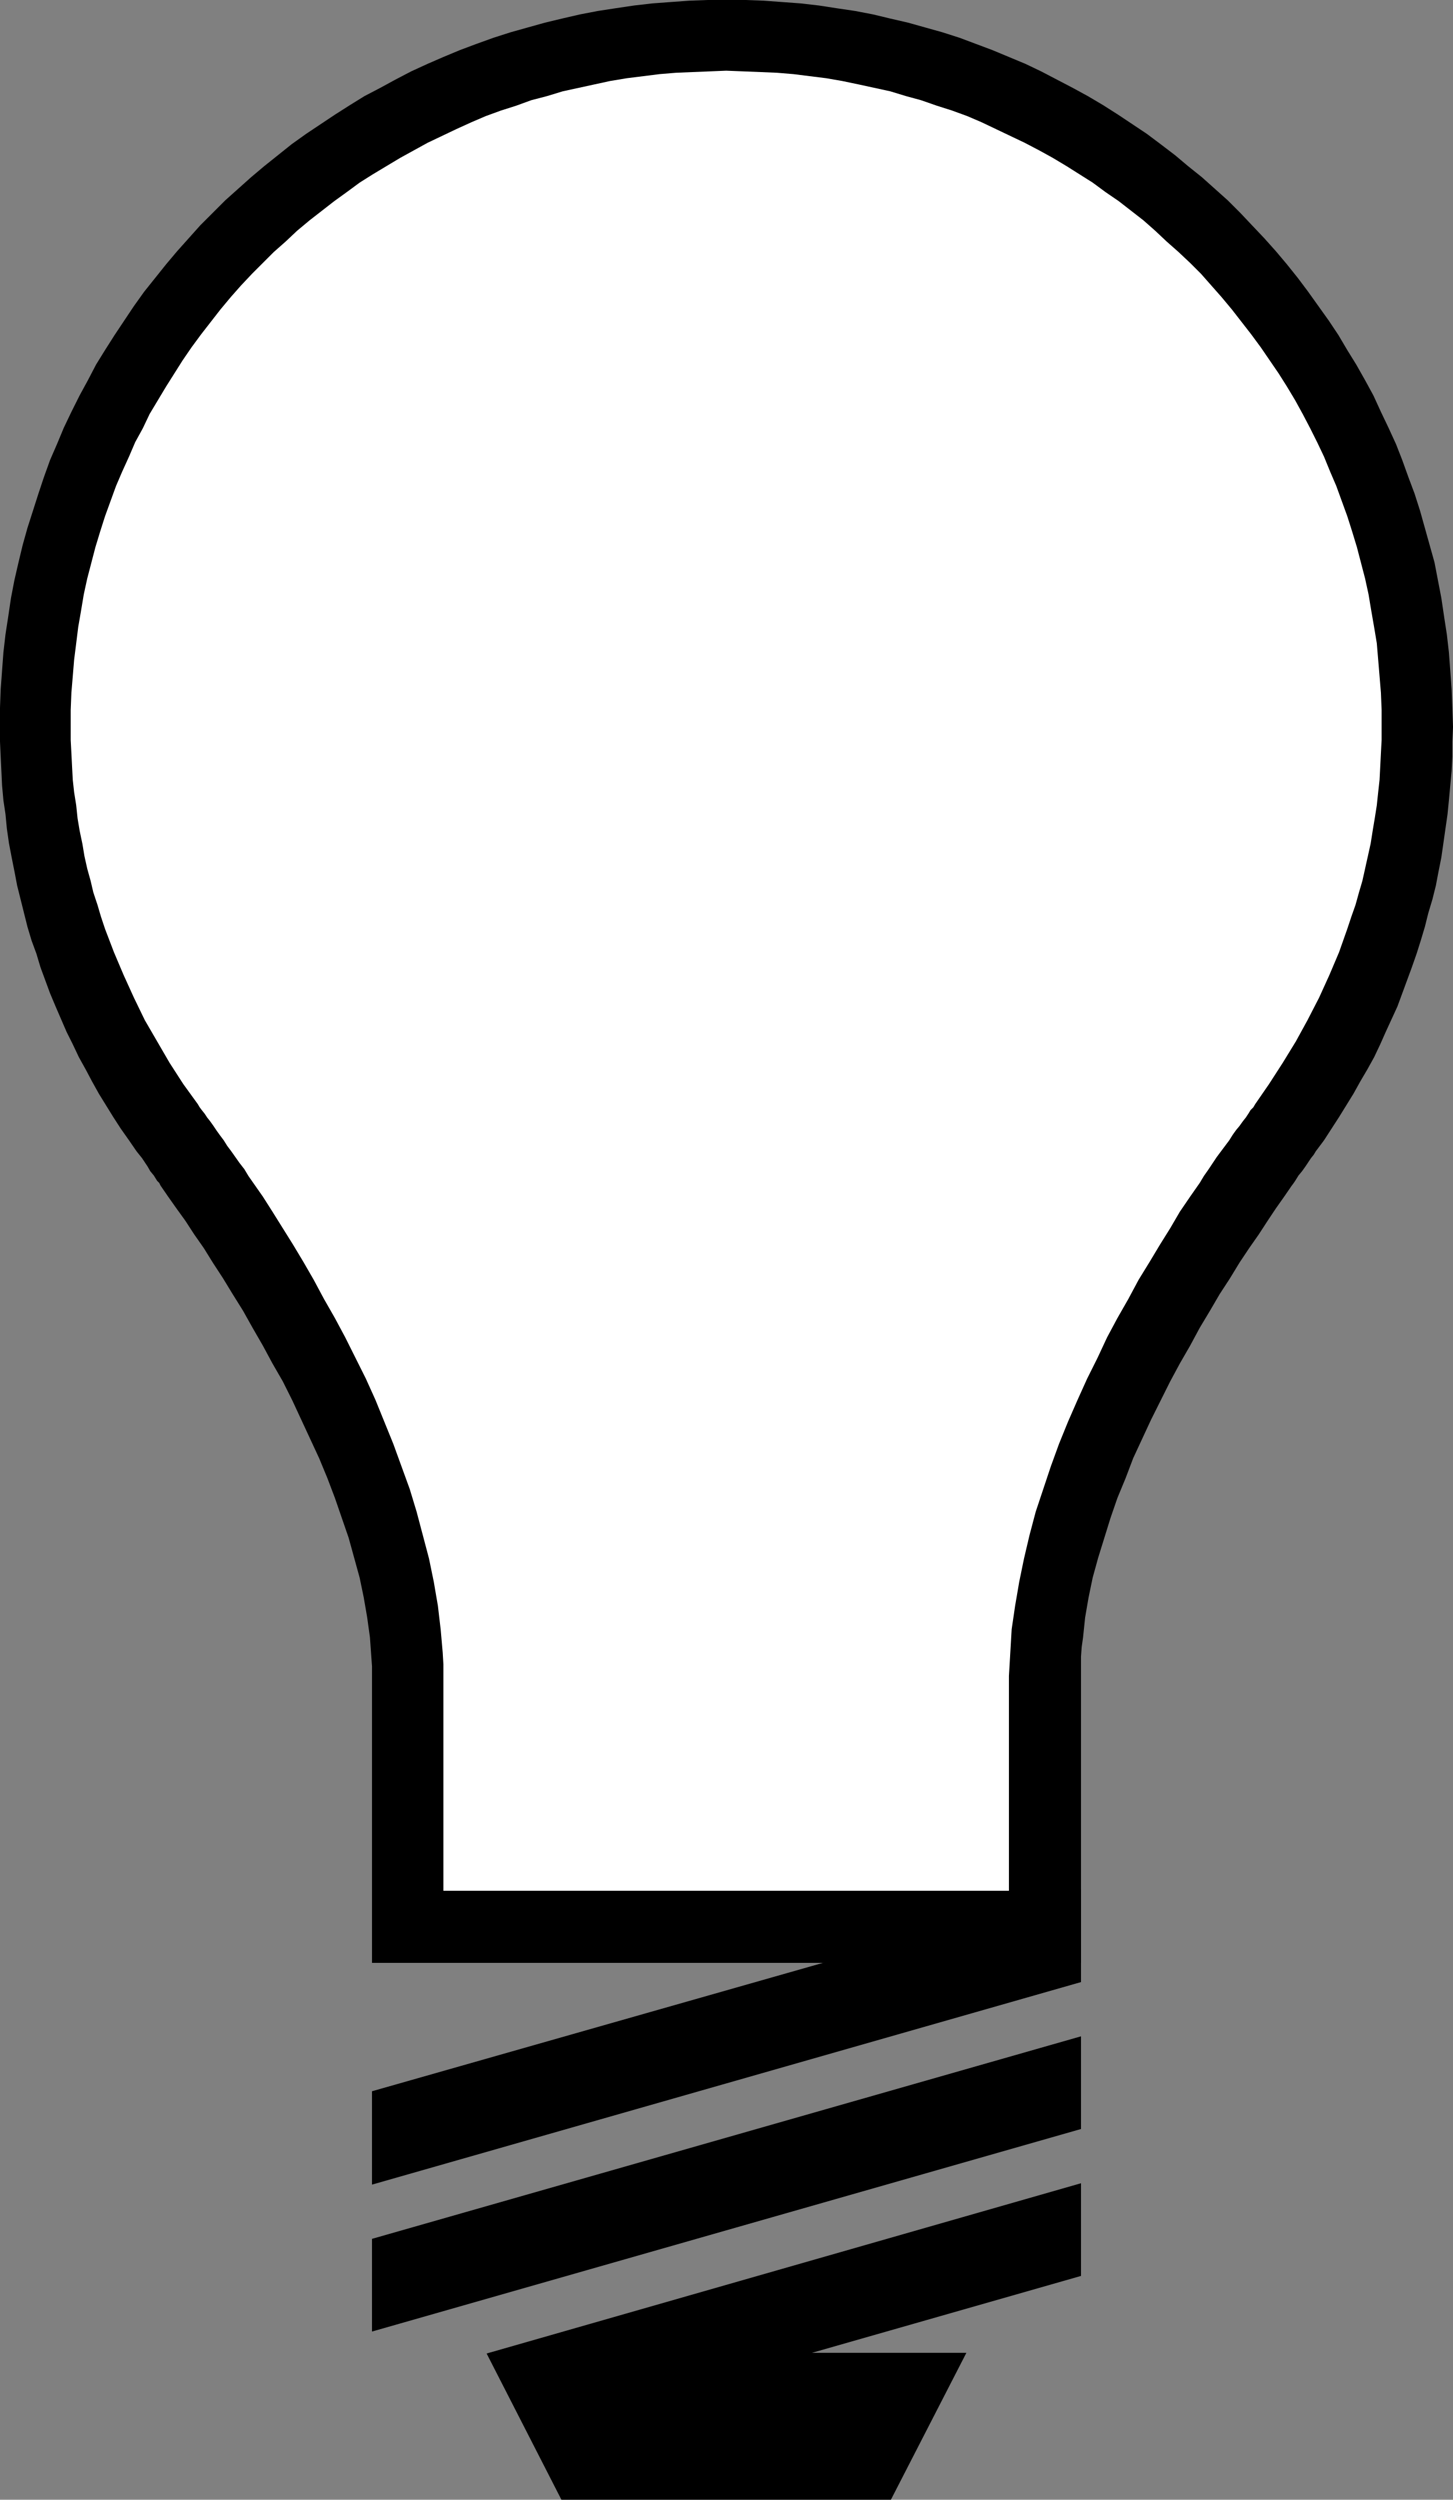
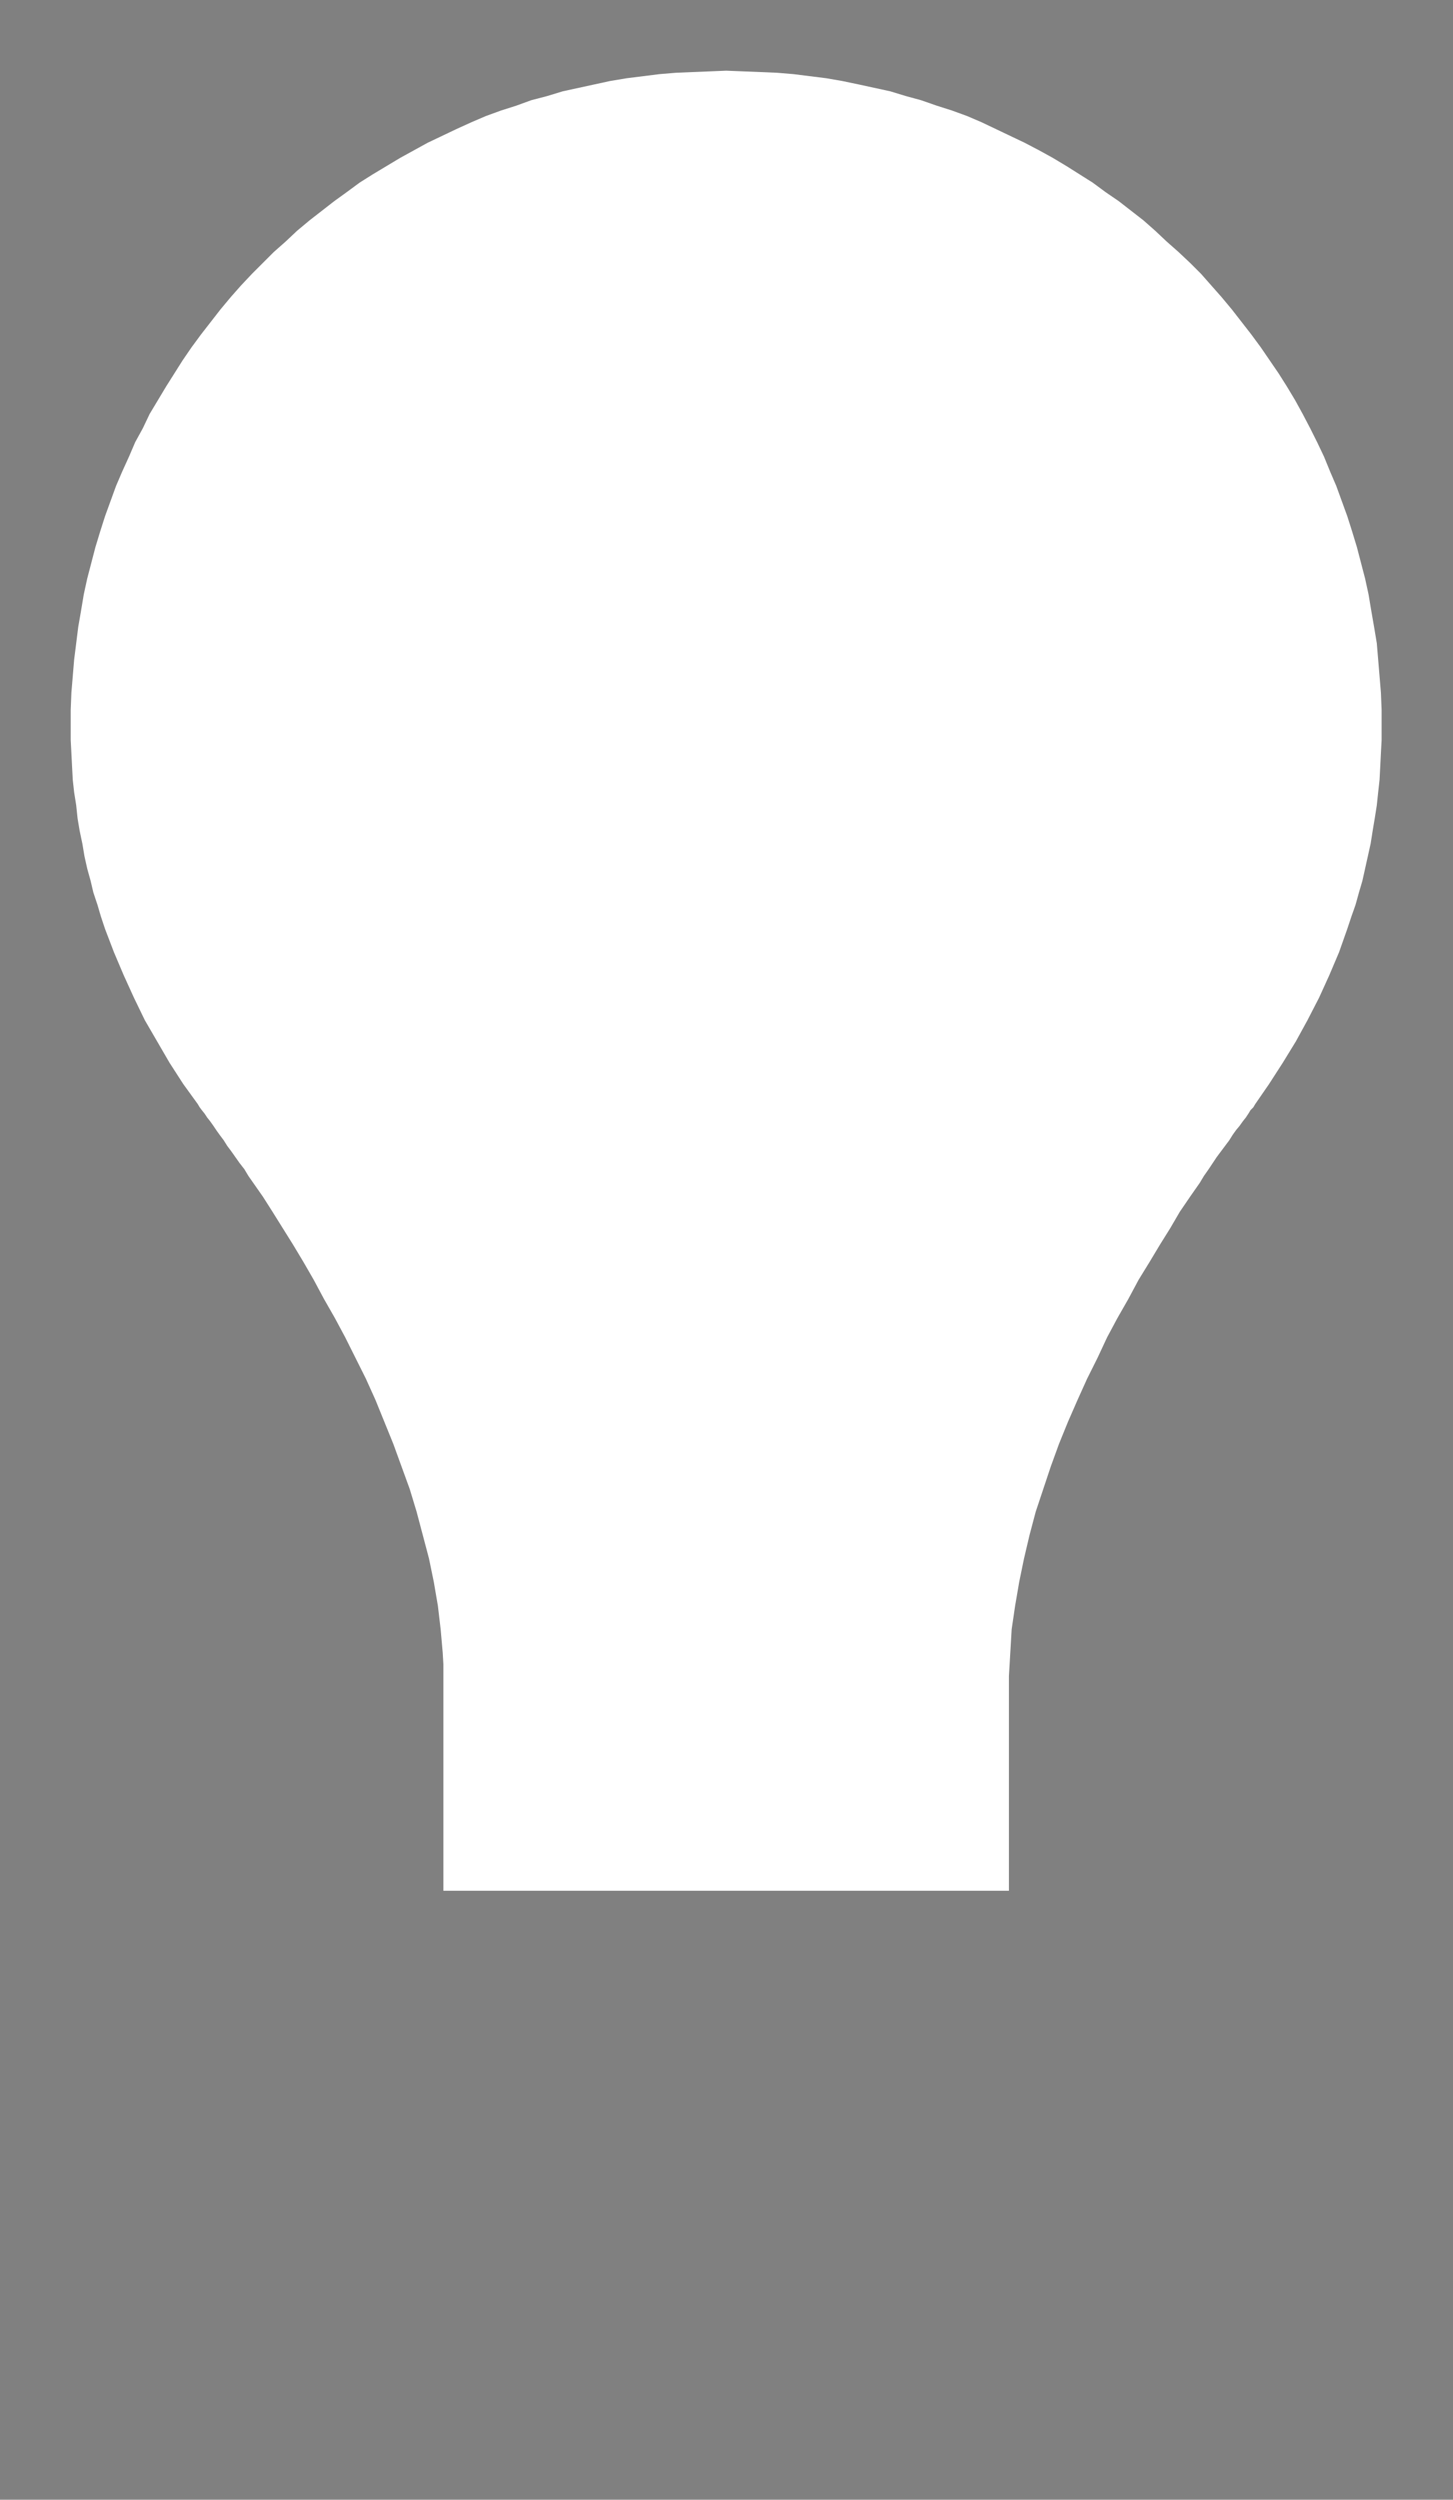
<svg xmlns="http://www.w3.org/2000/svg" xmlns:ns1="http://sodipodi.sourceforge.net/DTD/sodipodi-0.dtd" xmlns:ns2="http://www.inkscape.org/namespaces/inkscape" version="1.0" width="90.493mm" height="155.668mm" id="svg5" ns1:docname="Light Bulb 2.wmf">
  <rect width="100%" height="100%" fill="#808080" stroke="none" />
  <ns1:namedview id="namedview5" pagecolor="#ffffff" bordercolor="#000000" borderopacity="0.25" ns2:showpageshadow="2" ns2:pageopacity="0.0" ns2:pagecheckerboard="0" ns2:deskcolor="#d1d1d1" ns2:document-units="mm" />
  <defs id="defs1">
    <pattern id="WMFhbasepattern" patternUnits="userSpaceOnUse" width="6" height="6" x="0" y="0" />
  </defs>
-   <path style="fill:#000000;fill-opacity:1;fill-rule:evenodd;stroke:none" d="m 254.455,461.989 v -67.545 -2.262 -2.262 l 0.162,-2.262 0.323,-2.262 0.485,-4.686 0.808,-4.686 0.969,-4.686 1.292,-4.686 1.454,-4.686 1.454,-4.686 1.616,-4.686 1.939,-4.686 1.777,-4.686 2.1,-4.525 2.1,-4.525 2.262,-4.525 2.262,-4.525 2.262,-4.201 2.423,-4.201 2.262,-4.201 2.423,-4.04 2.262,-3.878 2.423,-3.717 2.262,-3.717 2.262,-3.393 2.262,-3.232 2.1,-3.232 1.939,-2.909 1.939,-2.747 1.777,-2.585 0.485,-0.646 0.323,-0.485 0.808,-1.293 0.808,-0.97 0.808,-1.131 0.323,-0.485 0.323,-0.485 0.646,-0.97 0.646,-0.808 0.485,-0.808 1.939,-2.585 1.777,-2.747 1.777,-2.747 3.393,-5.494 1.616,-2.909 1.616,-2.747 1.616,-2.909 1.454,-3.07 1.292,-2.909 2.747,-5.979 1.131,-3.07 1.131,-3.07 1.131,-3.07 1.131,-3.232 0.969,-3.07 0.969,-3.232 0.808,-3.232 0.969,-3.232 0.808,-3.232 0.646,-3.393 0.646,-3.232 0.485,-3.393 0.485,-3.393 0.485,-3.393 0.323,-3.232 0.323,-3.555 0.323,-3.393 0.162,-3.393 v -3.555 l 0.162,-3.393 -0.162,-4.525 -0.162,-4.363 -0.323,-4.363 -0.323,-4.363 -0.485,-4.201 -0.646,-4.201 -0.646,-4.363 -0.808,-4.201 -0.808,-4.201 -1.131,-4.04 -1.131,-4.04 -1.131,-4.04 -1.292,-4.04 -1.454,-3.878 -1.454,-4.04 -1.454,-3.717 -1.777,-3.878 -1.777,-3.717 -1.777,-3.878 -1.939,-3.555 -2.1,-3.717 -2.1,-3.393 -2.1,-3.555 -2.262,-3.393 -2.423,-3.393 -2.423,-3.393 -2.423,-3.232 -2.585,-3.232 -2.585,-3.07 -2.746,-3.07 -2.908,-3.07 -2.747,-2.909 -2.908,-2.909 -3.07,-2.747 -3.07,-2.747 -3.231,-2.585 -3.07,-2.585 -3.393,-2.585 -3.231,-2.424 -3.393,-2.262 -3.393,-2.262 -3.554,-2.262 -3.554,-2.101 -3.554,-1.939 -3.716,-1.939 -3.716,-1.939 -3.716,-1.778 -3.877,-1.616 -3.877,-1.616 -3.877,-1.454 -3.877,-1.454 -4.039,-1.293 L 217.781,6.464 213.742,5.333 209.542,4.363 205.503,3.393 201.302,2.585 196.94,1.939 192.74,1.293 188.539,0.808 184.177,0.485 179.815,0.162 175.453,0 h -4.524 -4.362 l -4.362,0.162 -4.362,0.323 -4.362,0.323 -4.201,0.485 -4.362,0.646 -4.201,0.646 -4.201,0.808 -4.201,0.97 -4.039,0.97 -4.039,1.131 -4.039,1.131 -4.039,1.293 -4.039,1.454 -3.877,1.454 -3.877,1.616 -3.716,1.616 -3.877,1.778 -3.716,1.939 -3.554,1.939 -3.716,1.939 -3.393,2.101 -3.554,2.262 -3.393,2.262 -3.393,2.262 -3.393,2.424 -3.231,2.585 -3.231,2.585 -3.07,2.585 -3.07,2.747 -3.07,2.747 -2.908,2.909 -2.908,2.909 -2.746,3.07 -2.746,3.07 -2.585,3.07 -2.585,3.232 -2.585,3.232 -2.423,3.393 -2.262,3.393 -2.262,3.393 -2.262,3.555 -2.1,3.393 -1.939,3.717 -1.939,3.555 -1.939,3.878 -1.777,3.717 -1.616,3.878 -1.616,3.717 -1.454,4.04 -1.292,3.878 -1.292,4.04 -1.292,4.04 -1.131,4.04 -0.969,4.04 -0.969,4.201 -0.808,4.201 -0.646,4.363 -0.646,4.201 -0.485,4.201 -0.323,4.363 -0.323,4.363 L 0,166.6 v 4.525 3.393 l 0.162,3.555 0.162,3.393 0.162,3.393 0.323,3.555 0.485,3.232 0.323,3.393 0.485,3.393 0.646,3.393 0.646,3.232 0.646,3.393 0.808,3.232 0.808,3.232 0.808,3.232 0.969,3.232 1.131,3.07 0.969,3.232 1.131,3.07 1.131,3.07 1.292,3.07 2.585,5.979 1.454,2.909 1.454,3.07 1.616,2.909 1.454,2.747 1.616,2.909 3.393,5.494 1.777,2.747 1.939,2.747 1.777,2.585 0.646,0.808 0.646,0.808 0.646,0.97 0.323,0.485 0.323,0.485 0.646,1.131 0.808,0.97 0.808,1.293 0.485,0.485 0.323,0.646 1.777,2.585 1.939,2.747 2.1,2.909 2.1,3.232 2.262,3.232 2.1,3.393 2.423,3.717 2.262,3.717 2.423,3.878 2.262,4.04 2.423,4.201 2.262,4.201 2.423,4.201 2.262,4.525 2.1,4.525 2.1,4.525 2.1,4.525 1.939,4.686 1.777,4.686 1.616,4.686 1.616,4.686 1.292,4.686 1.292,4.686 0.969,4.686 0.808,4.686 0.646,4.686 0.162,2.262 0.162,2.262 0.162,2.262 v 2.262 67.545 z" id="path1" />
  <path style="fill:#ffffff;fill-opacity:1;fill-rule:evenodd;stroke:none" d="m 237.491,445.022 v -50.578 l 0.162,-2.747 0.162,-2.747 0.323,-5.494 0.808,-5.494 0.969,-5.656 1.131,-5.494 1.292,-5.494 1.454,-5.494 1.777,-5.333 1.777,-5.332 1.939,-5.333 2.1,-5.171 2.262,-5.171 2.262,-5.009 2.423,-4.848 2.262,-4.848 2.423,-4.525 2.585,-4.525 2.423,-4.525 2.585,-4.201 2.423,-4.04 2.423,-3.878 2.262,-3.878 2.423,-3.555 2.262,-3.232 0.969,-1.616 1.131,-1.616 0.969,-1.454 0.969,-1.454 0.969,-1.293 0.969,-1.293 0.969,-1.293 0.808,-1.293 0.808,-1.131 0.808,-0.97 0.808,-1.131 0.646,-0.808 0.646,-0.97 0.485,-0.808 0.646,-0.646 0.485,-0.808 3.231,-4.686 3.231,-5.009 3.07,-5.009 2.747,-5.009 2.746,-5.333 2.423,-5.332 2.262,-5.333 1.939,-5.494 0.969,-2.909 0.969,-2.747 0.808,-2.909 0.808,-2.747 0.646,-2.909 0.646,-2.909 0.646,-2.909 0.485,-3.07 0.485,-2.909 0.485,-3.07 0.323,-3.07 0.323,-2.909 0.162,-3.07 0.162,-3.232 0.162,-3.07 v -3.07 -4.04 l -0.162,-4.04 -0.323,-3.878 -0.323,-3.878 -0.323,-3.878 -0.646,-3.878 -0.646,-3.717 -0.646,-3.878 -0.808,-3.717 -0.969,-3.717 -0.969,-3.717 -1.131,-3.717 -1.131,-3.555 -1.292,-3.555 -1.292,-3.555 -1.454,-3.393 -1.454,-3.555 -1.616,-3.393 -1.616,-3.232 -1.777,-3.393 -1.777,-3.232 -1.939,-3.232 -1.939,-3.07 -2.1,-3.07 -2.1,-3.07 -2.262,-3.07 -2.262,-2.909 -2.262,-2.909 -2.423,-2.909 -2.423,-2.747 -2.423,-2.747 -2.585,-2.585 -2.746,-2.585 -2.747,-2.424 -2.747,-2.585 -2.747,-2.424 -2.908,-2.262 -2.908,-2.262 -3.07,-2.101 -3.07,-2.262 -3.07,-1.939 -3.07,-1.939 -3.231,-1.939 -3.231,-1.778 -3.393,-1.778 -3.393,-1.616 -3.393,-1.616 -3.393,-1.616 -3.393,-1.454 -3.554,-1.293 -3.554,-1.131 -3.716,-1.293 -3.554,-0.97 -3.716,-1.131 -3.716,-0.808 -3.716,-0.808 -3.877,-0.808 -3.716,-0.646 -3.877,-0.485 -3.877,-0.485 -3.877,-0.323 -3.877,-0.162 -4.039,-0.162 -4.039,-0.162 -3.877,0.162 -4.039,0.162 -3.877,0.162 -3.877,0.323 -3.877,0.485 -3.877,0.485 -3.877,0.646 -3.716,0.808 -3.716,0.808 -3.716,0.808 -3.716,1.131 -3.716,0.97 -3.554,1.293 -3.554,1.131 -3.554,1.293 -3.393,1.454 -3.554,1.616 -3.393,1.616 -3.393,1.616 -3.231,1.778 -3.231,1.778 -3.231,1.939 -3.231,1.939 -3.07,1.939 -3.07,2.262 -2.908,2.101 -2.908,2.262 -2.908,2.262 -2.908,2.424 -2.746,2.585 -2.746,2.424 -2.585,2.585 -2.585,2.585 -2.585,2.747 -2.423,2.747 -2.423,2.909 -2.262,2.909 -2.262,2.909 -2.262,3.07 -2.1,3.07 -1.939,3.07 -1.939,3.07 -1.939,3.232 -1.939,3.232 -1.616,3.393 -1.777,3.232 -1.454,3.393 -1.616,3.555 -1.454,3.393 -1.292,3.555 -1.292,3.555 -1.131,3.555 -1.131,3.717 -0.969,3.717 -0.969,3.717 -0.808,3.717 -0.646,3.878 -0.646,3.717 -0.485,3.878 -0.485,3.878 -0.323,3.878 -0.323,3.878 -0.162,4.04 v 4.04 3.07 l 0.162,3.07 0.162,3.232 0.162,3.07 0.323,2.909 0.485,3.07 0.323,3.07 0.485,2.909 0.646,3.07 0.485,2.909 0.646,2.909 0.808,2.909 0.646,2.747 0.969,2.909 0.808,2.747 0.969,2.909 2.1,5.494 2.262,5.333 2.423,5.332 2.585,5.333 2.908,5.009 2.908,5.009 3.231,5.009 3.393,4.686 0.485,0.808 0.485,0.646 0.646,0.808 0.646,0.97 0.646,0.808 0.808,1.131 0.646,0.97 0.808,1.131 0.969,1.293 0.808,1.293 0.969,1.293 1.939,2.747 1.131,1.454 0.969,1.616 1.131,1.616 2.262,3.232 2.262,3.555 2.423,3.878 2.423,3.878 2.423,4.04 2.423,4.201 2.423,4.525 2.585,4.525 2.423,4.525 2.423,4.848 2.423,4.848 2.262,5.009 2.1,5.171 2.1,5.171 1.939,5.333 1.939,5.332 1.616,5.333 1.454,5.494 1.454,5.494 1.131,5.494 0.969,5.656 0.646,5.494 0.485,5.494 0.162,2.747 v 2.747 50.578 z" id="path2" />
-   <path style="fill:#000000;fill-opacity:1;fill-rule:evenodd;stroke:none" d="m 254.455,444.699 v 21.815 L 87.565,514.183 v -21.976 z" id="path3" />
-   <path style="fill:#000000;fill-opacity:1;fill-rule:evenodd;stroke:none" d="m 254.455,479.279 v 21.815 L 87.565,548.763 v -21.815 z" id="path4" />
-   <path style="fill:#000000;fill-opacity:1;fill-rule:evenodd;stroke:none" d="m 132.155,588.353 -17.61,-34.419 139.91,-40.075 v 21.815 l -63.331,18.098 h 36.351 l -17.771,34.581 z" id="path5" />
</svg>